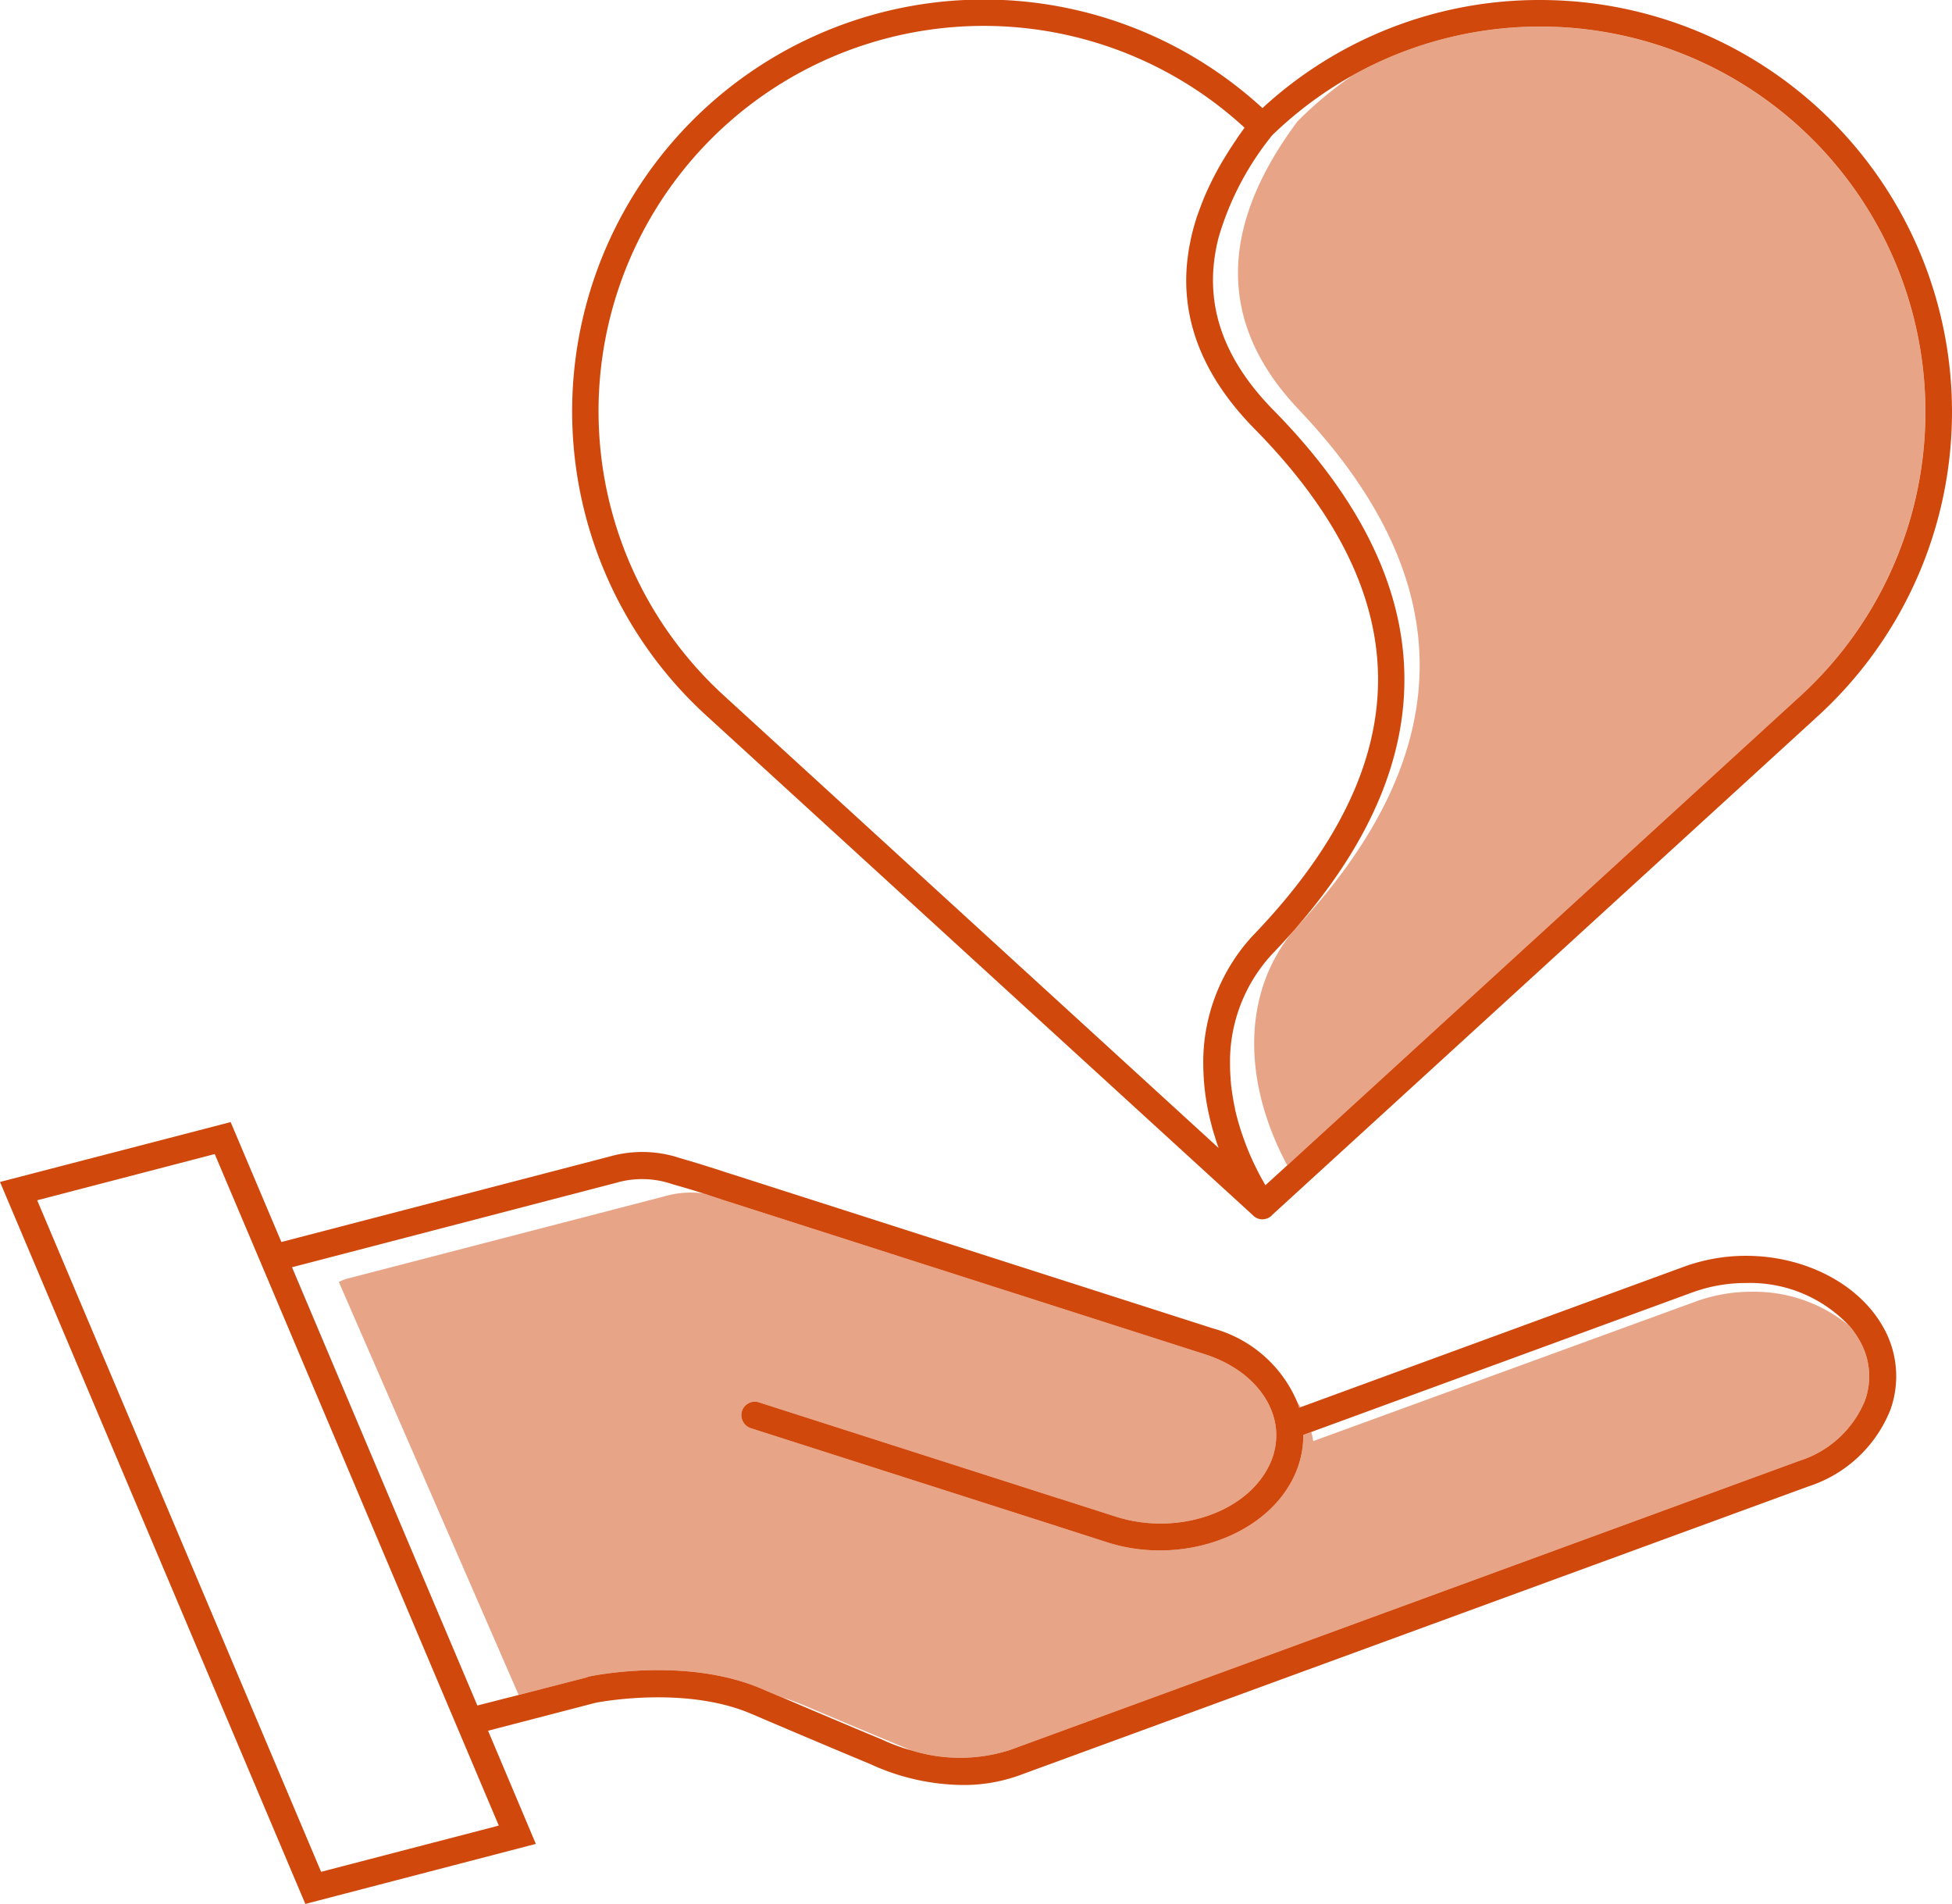
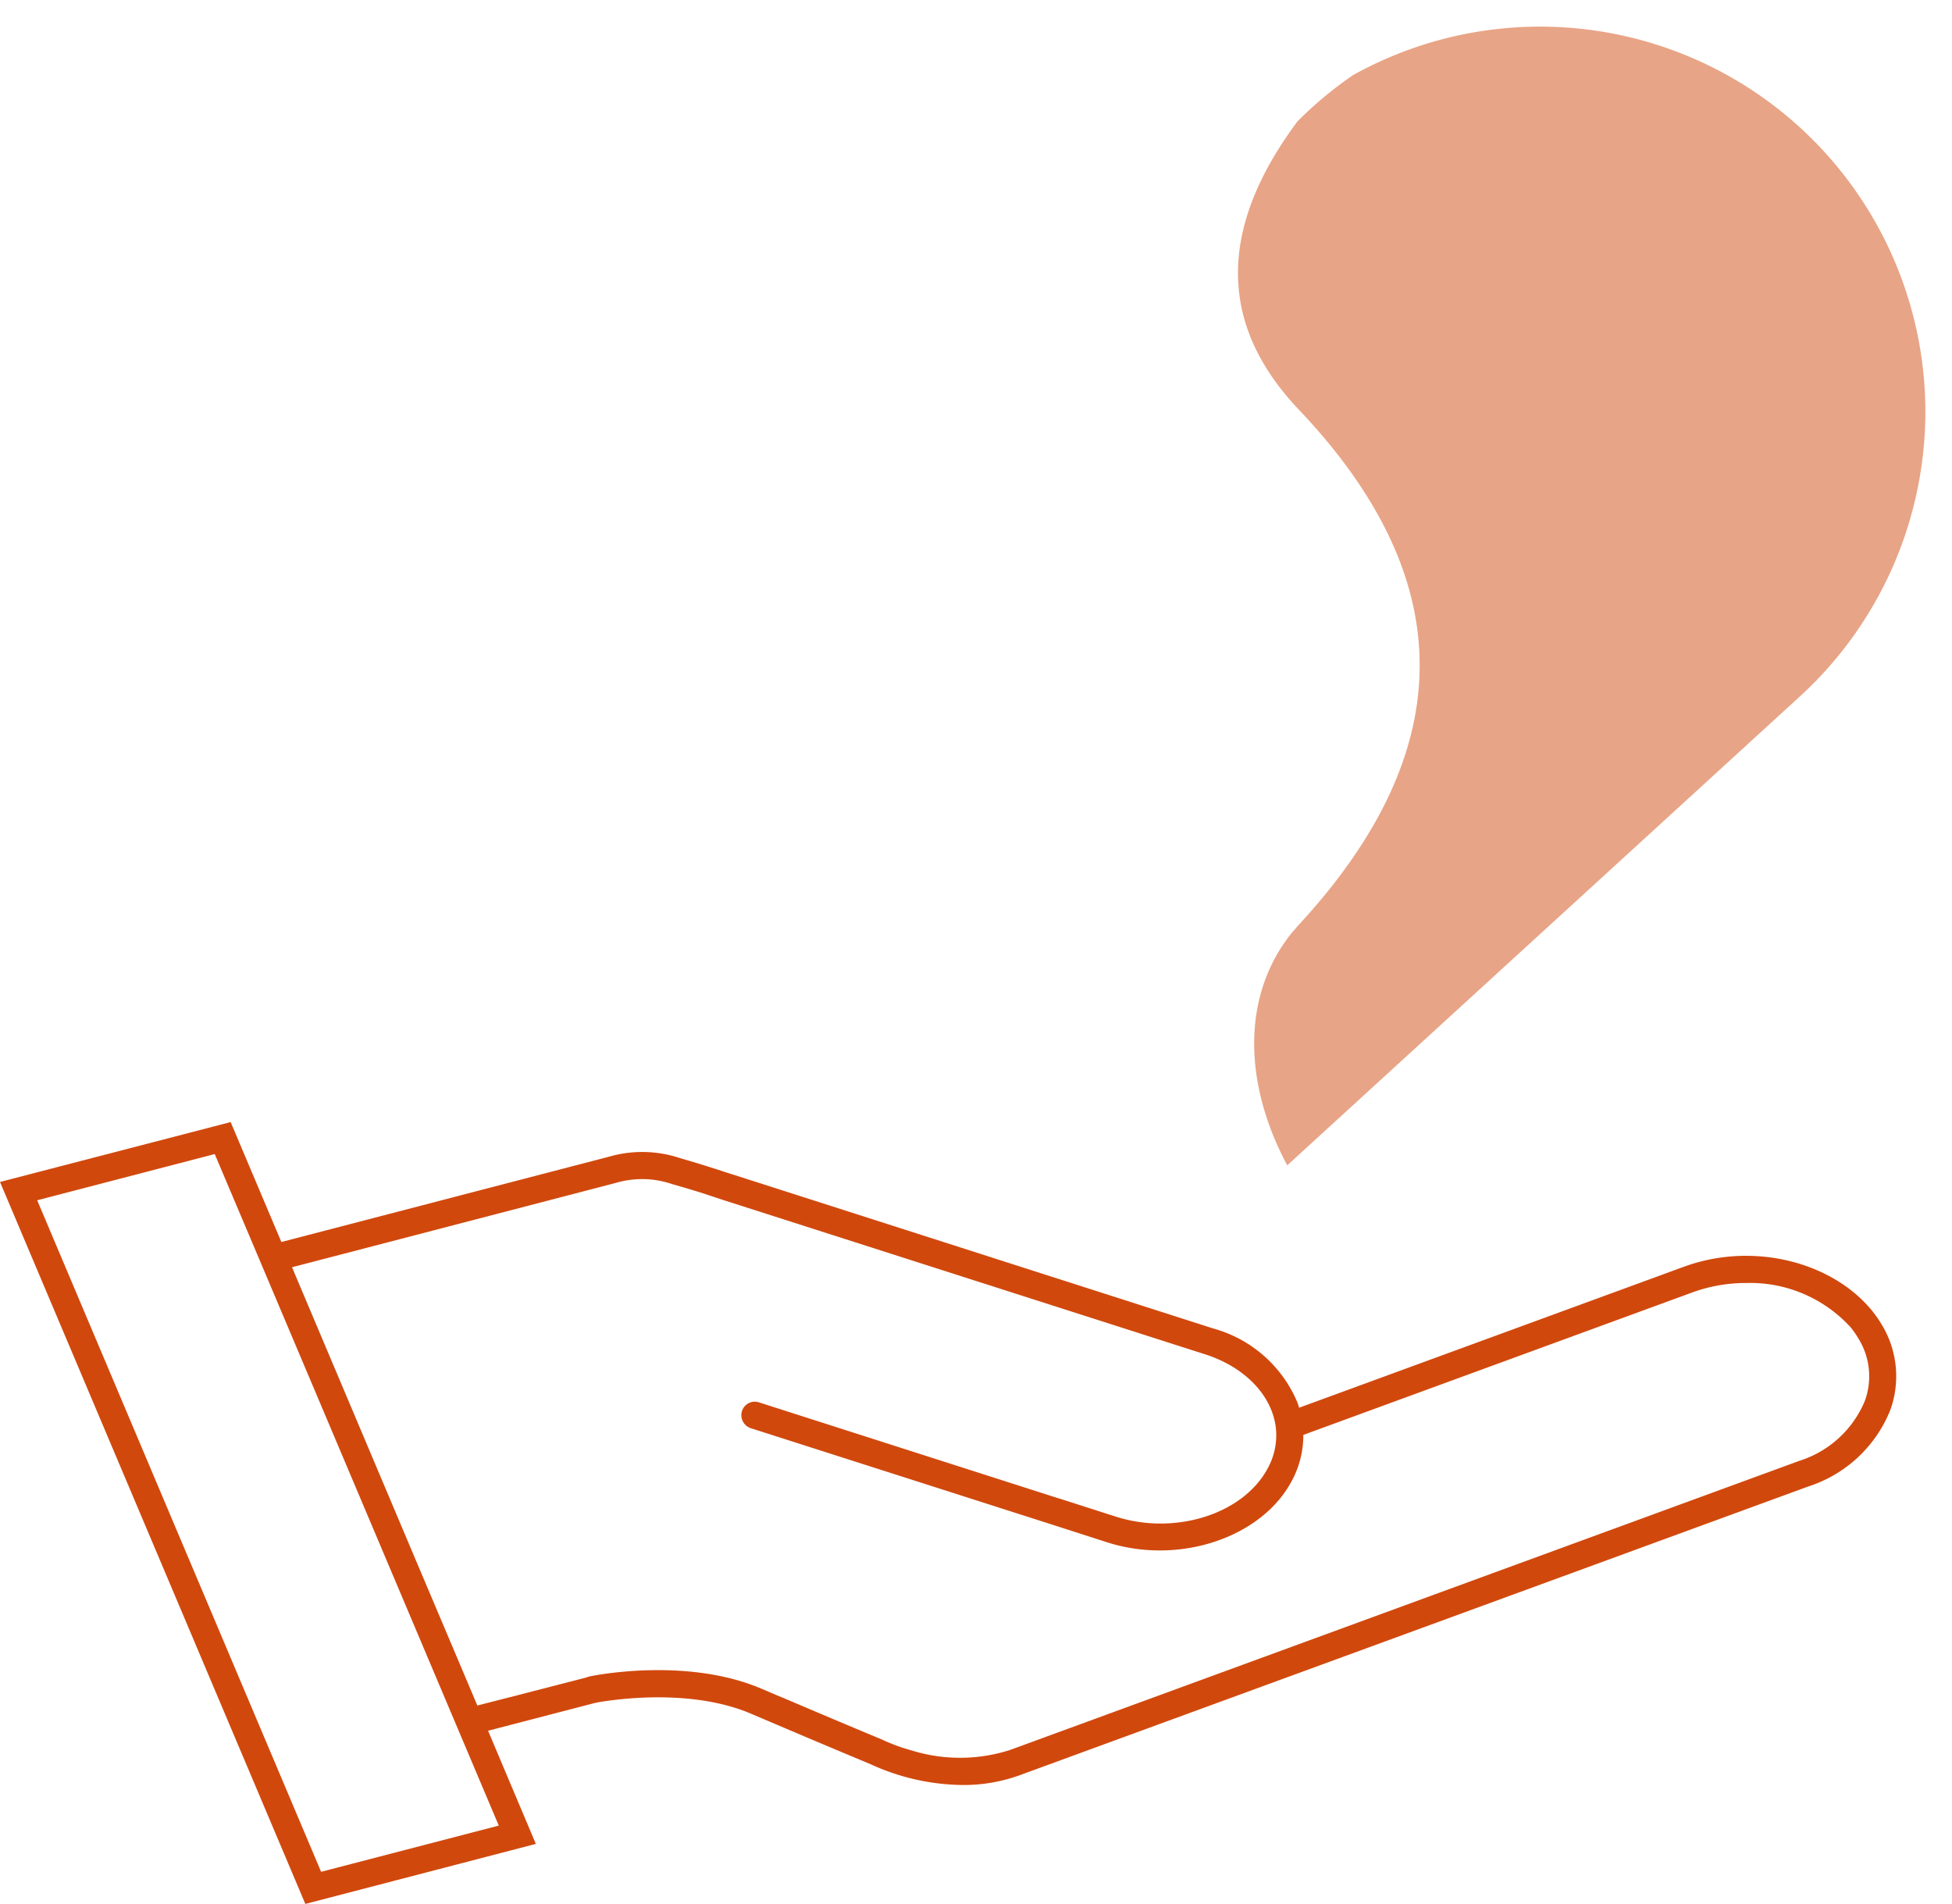
<svg xmlns="http://www.w3.org/2000/svg" id="Laag_1" viewBox="0 0 138.54 135.1" width="138.54" height="135.1">
  <defs>
    <style>.cls-1{fill:#e8a486}.cls-2{fill:#118490}.cls-3{fill:#d1480d}</style>
  </defs>
  <path d="M136.65 29.23a27.402 27.402 0 0 1-9.04 20.31L91.36 82.69c-3.15-5.88-3.22-12.12.34-16.52q.21-.225.39-.45c12.7-13.69 10.36-25.9-.01-36.76-6.22-6.64-4.99-13.63 0-20.34A27.19 27.19 0 0 1 96 5.35a.01.01 0 0 1 .01-.01 27.344 27.344 0 0 1 40.64 23.89z" class="cls-1" />
-   <path d="M90.09 86.38a.838.838 0 0 0 .12-.08c.01-.01.02-.02.02-.03a.76.76 0 0 1-.14.11z" class="cls-2" />
-   <path d="M109.31 0A28.959 28.959 0 0 0 89.6 7.67a29.223 29.223 0 1 0-39.31 43.25l38.64 35.32.03.03a.923.923 0 0 0 .64.25.787.787 0 0 0 .26-.04.678.678 0 0 0 .23-.1.76.76 0 0 0 .14-.11c.03-.02.05-.03.05-.05l38.58-35.26.03-.03A29.228 29.228 0 0 0 109.31 0zM51.62 49.58l-.05-.05A27.337 27.337 0 1 1 88.33 9.06c-.17.24-.34.47-.5.71a.418.418 0 0 0-.07.11c-.17.25-.34.5-.49.74-.16.25-.31.5-.46.74a21.846 21.846 0 0 0-1.32 2.59c-.09.22-.18.44-.26.66-.11.28-.21.57-.31.85l-.15.5a13.25 13.25 0 0 0-.32 1.35c-.05.21-.08.42-.11.64a12.894 12.894 0 0 0-.15 1.95c0 3.68 1.58 7.16 4.73 10.41 11.85 11.97 11.85 23.77-.02 36.1a13.21 13.21 0 0 0-3.5 9.13c0 .24.01.47.02.71s.03.48.05.73c.02.17.03.35.06.52.01.15.04.3.06.46.04.27.09.53.14.79.09.44.2.88.32 1.33.06.22.13.44.2.66q.105.36.24.72zM89.81 84.1c-.05-.08-.1-.17-.14-.25-.15-.26-.3-.53-.43-.8a18.356 18.356 0 0 1-.96-2.22 17.723 17.723 0 0 1-.63-2.14v-.04c-.08-.35-.14-.7-.19-1.04-.05-.31-.09-.62-.11-.93a1.112 1.112 0 0 1-.01-.18c-.03-.33-.04-.65-.04-.97a11.235 11.235 0 0 1 2.98-7.82c.49-.51.97-1.03 1.42-1.54q.21-.225.39-.45c10.69-12.36 10.08-24.71-1.82-36.73-3.31-3.42-4.66-7.04-4.03-10.94a11.348 11.348 0 0 1 .26-1.24 20.73 20.73 0 0 1 3.8-7.22A27.407 27.407 0 0 1 96 5.35a.01.01 0 0 1 .01-.01 27.34 27.34 0 0 1 31.6 44.2L91.36 82.69z" class="cls-3" />
-   <path d="M92.07 99.49a3.1 3.1 0 0 1 .13.4l.11-.04a3.742 3.742 0 0 0-.24-.36zm39.81-4.54a6.576 6.576 0 0 0-.62-.87c-.01-.01-.02-.01-.03-.02a10.622 10.622 0 0 0-6.91-2.4 11.571 11.571 0 0 0-3.93.68l-27.19 9.92a4.633 4.633 0 0 0-.13-.65l-.57.21v.04a6.798 6.798 0 0 1-.79 3.17c-2.12 4.07-8.01 6.05-13.13 4.41l-3.98-1.28-21.32-6.82a.974.974 0 0 1-.62-1.21.953.953 0 0 1 1.21-.62l21.26 6.81a.09.09 0 0 1 .05.01l3.99 1.28c4.26 1.37 9.12-.19 10.83-3.47a4.861 4.861 0 0 0 .58-2.28 5.163 5.163 0 0 0-.03-.57c-.29-2.3-2.21-4.29-5.02-5.19L51.42 85.18c-.43-.14-.75-.25-1.03-.34l-.48-.16a6.766 6.766 0 0 0-2.79.22l-22.4 5.81a2.674 2.674 0 0 0-.67.26l12.76 29.3 4.81-1.24a1.19 1.19 0 0 1 .2-.07c.28-.06 6.88-1.41 12.23.87q.734.315 1.41.6c.01 0 .03.01.04.01a14.669 14.669 0 0 1 1.4.5c3.89 1.65 6.75 2.84 7.77 3.26a.143.143 0 0 0 .07.02 11.603 11.603 0 0 0 6.96-.05l56-20.51a7.457 7.457 0 0 0 4.66-4.27 5.079 5.079 0 0 0-.48-4.44z" class="cls-1" />
  <path d="M133.54 93.97c-1.76-2.95-5.53-4.86-9.62-4.86a12.891 12.891 0 0 0-4.42.78l-27.19 9.96-.11.04a3.1 3.1 0 0 0-.13-.4 9.082 9.082 0 0 0-5.95-5.22L52.01 83.34c-.43-.13-.75-.24-1.02-.33-.83-.26-1.2-.39-2.72-.83a8.474 8.474 0 0 0-5.02-.11l-23.28 6.06-3.6-8.51L0 83.87l21.67 51.23 16.36-4.26-3.39-8.03 7.58-1.97h.02a.037.037 0 0 1 .03-.01.037.037 0 0 0 .03-.01c.75-.14 6.51-1.13 11 .78 4.82 2.06 8.14 3.44 8.5 3.59a15.971 15.971 0 0 0 6.51 1.47 11.62 11.62 0 0 0 4.05-.69l56-20.5a9.345 9.345 0 0 0 5.81-5.44 7.058 7.058 0 0 0-.63-6.06zM35.4 129.54l-12.61 3.28L2.64 85.17l12.6-3.28 2.99 7.06 14.42 34.09zm96.96-30.15a7.457 7.457 0 0 1-4.66 4.27l-56 20.51a11.603 11.603 0 0 1-6.96.05.143.143 0 0 1-.07-.02 13.01 13.01 0 0 1-2.04-.75l-.06-.03c-.04-.01-2.81-1.16-7.07-2.98-.01 0-.03-.01-.04-.01q-.675-.285-1.41-.6c-5.35-2.28-11.95-.93-12.23-.87a1.19 1.19 0 0 0-.2.07l-4.81 1.24-2.93.75-4.24-10.01-8.92-21.09h.01l23-5.99a6.586 6.586 0 0 1 4 .1c1.16.33 1.64.48 2.18.65l.48.16c.28.09.6.2 1.03.34L85.53 96.1c2.81.9 4.73 2.89 5.02 5.19a5.163 5.163 0 0 1 .03.57 4.861 4.861 0 0 1-.58 2.28c-1.71 3.28-6.57 4.84-10.83 3.47l-3.99-1.28a.09.09 0 0 0-.05-.01l-21.26-6.81a.953.953 0 0 0-1.21.62.974.974 0 0 0 .62 1.21l21.32 6.82 3.98 1.28c5.12 1.64 11.01-.34 13.13-4.41a6.798 6.798 0 0 0 .79-3.17v-.04l.57-.21 27.09-9.92a11.05 11.05 0 0 1 3.76-.65 9.644 9.644 0 0 1 7.31 3.02c.01.01.02.01.03.02a6.576 6.576 0 0 1 .62.87 5.079 5.079 0 0 1 .48 4.44z" class="cls-3" />
  <path d="M20.73 89.92h-.01l8.92 21.09z" class="cls-2" />
</svg>